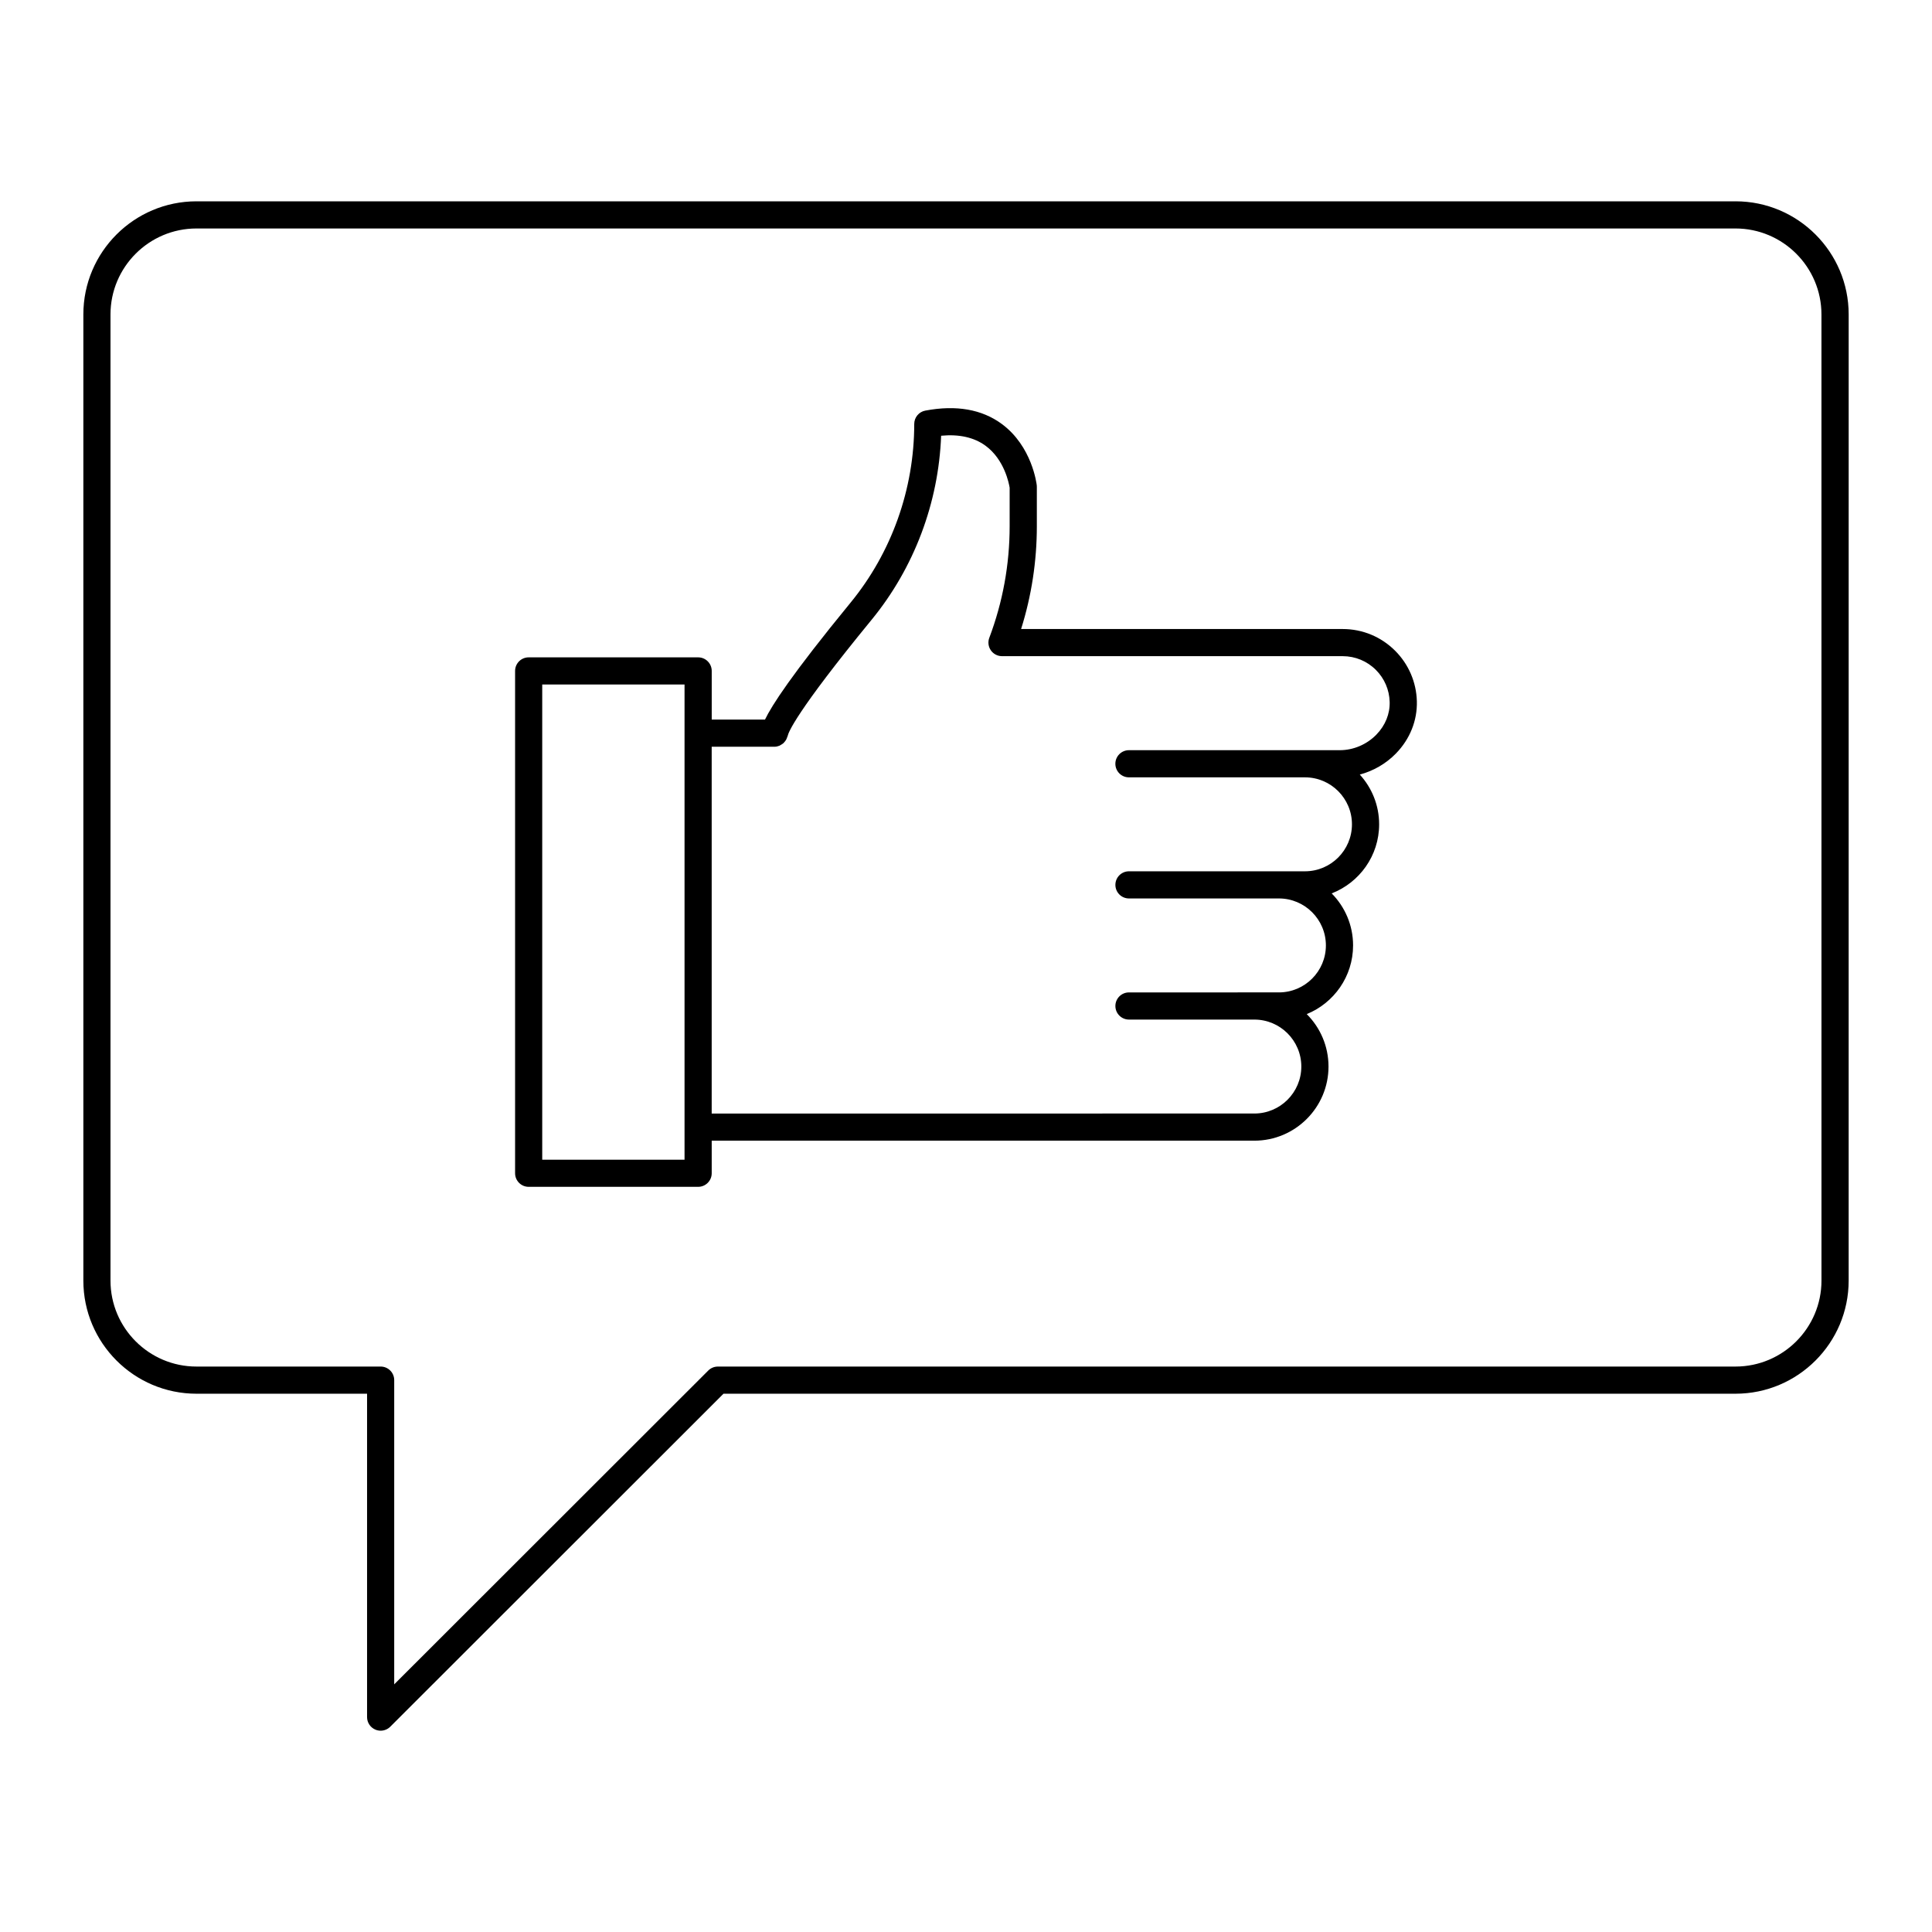
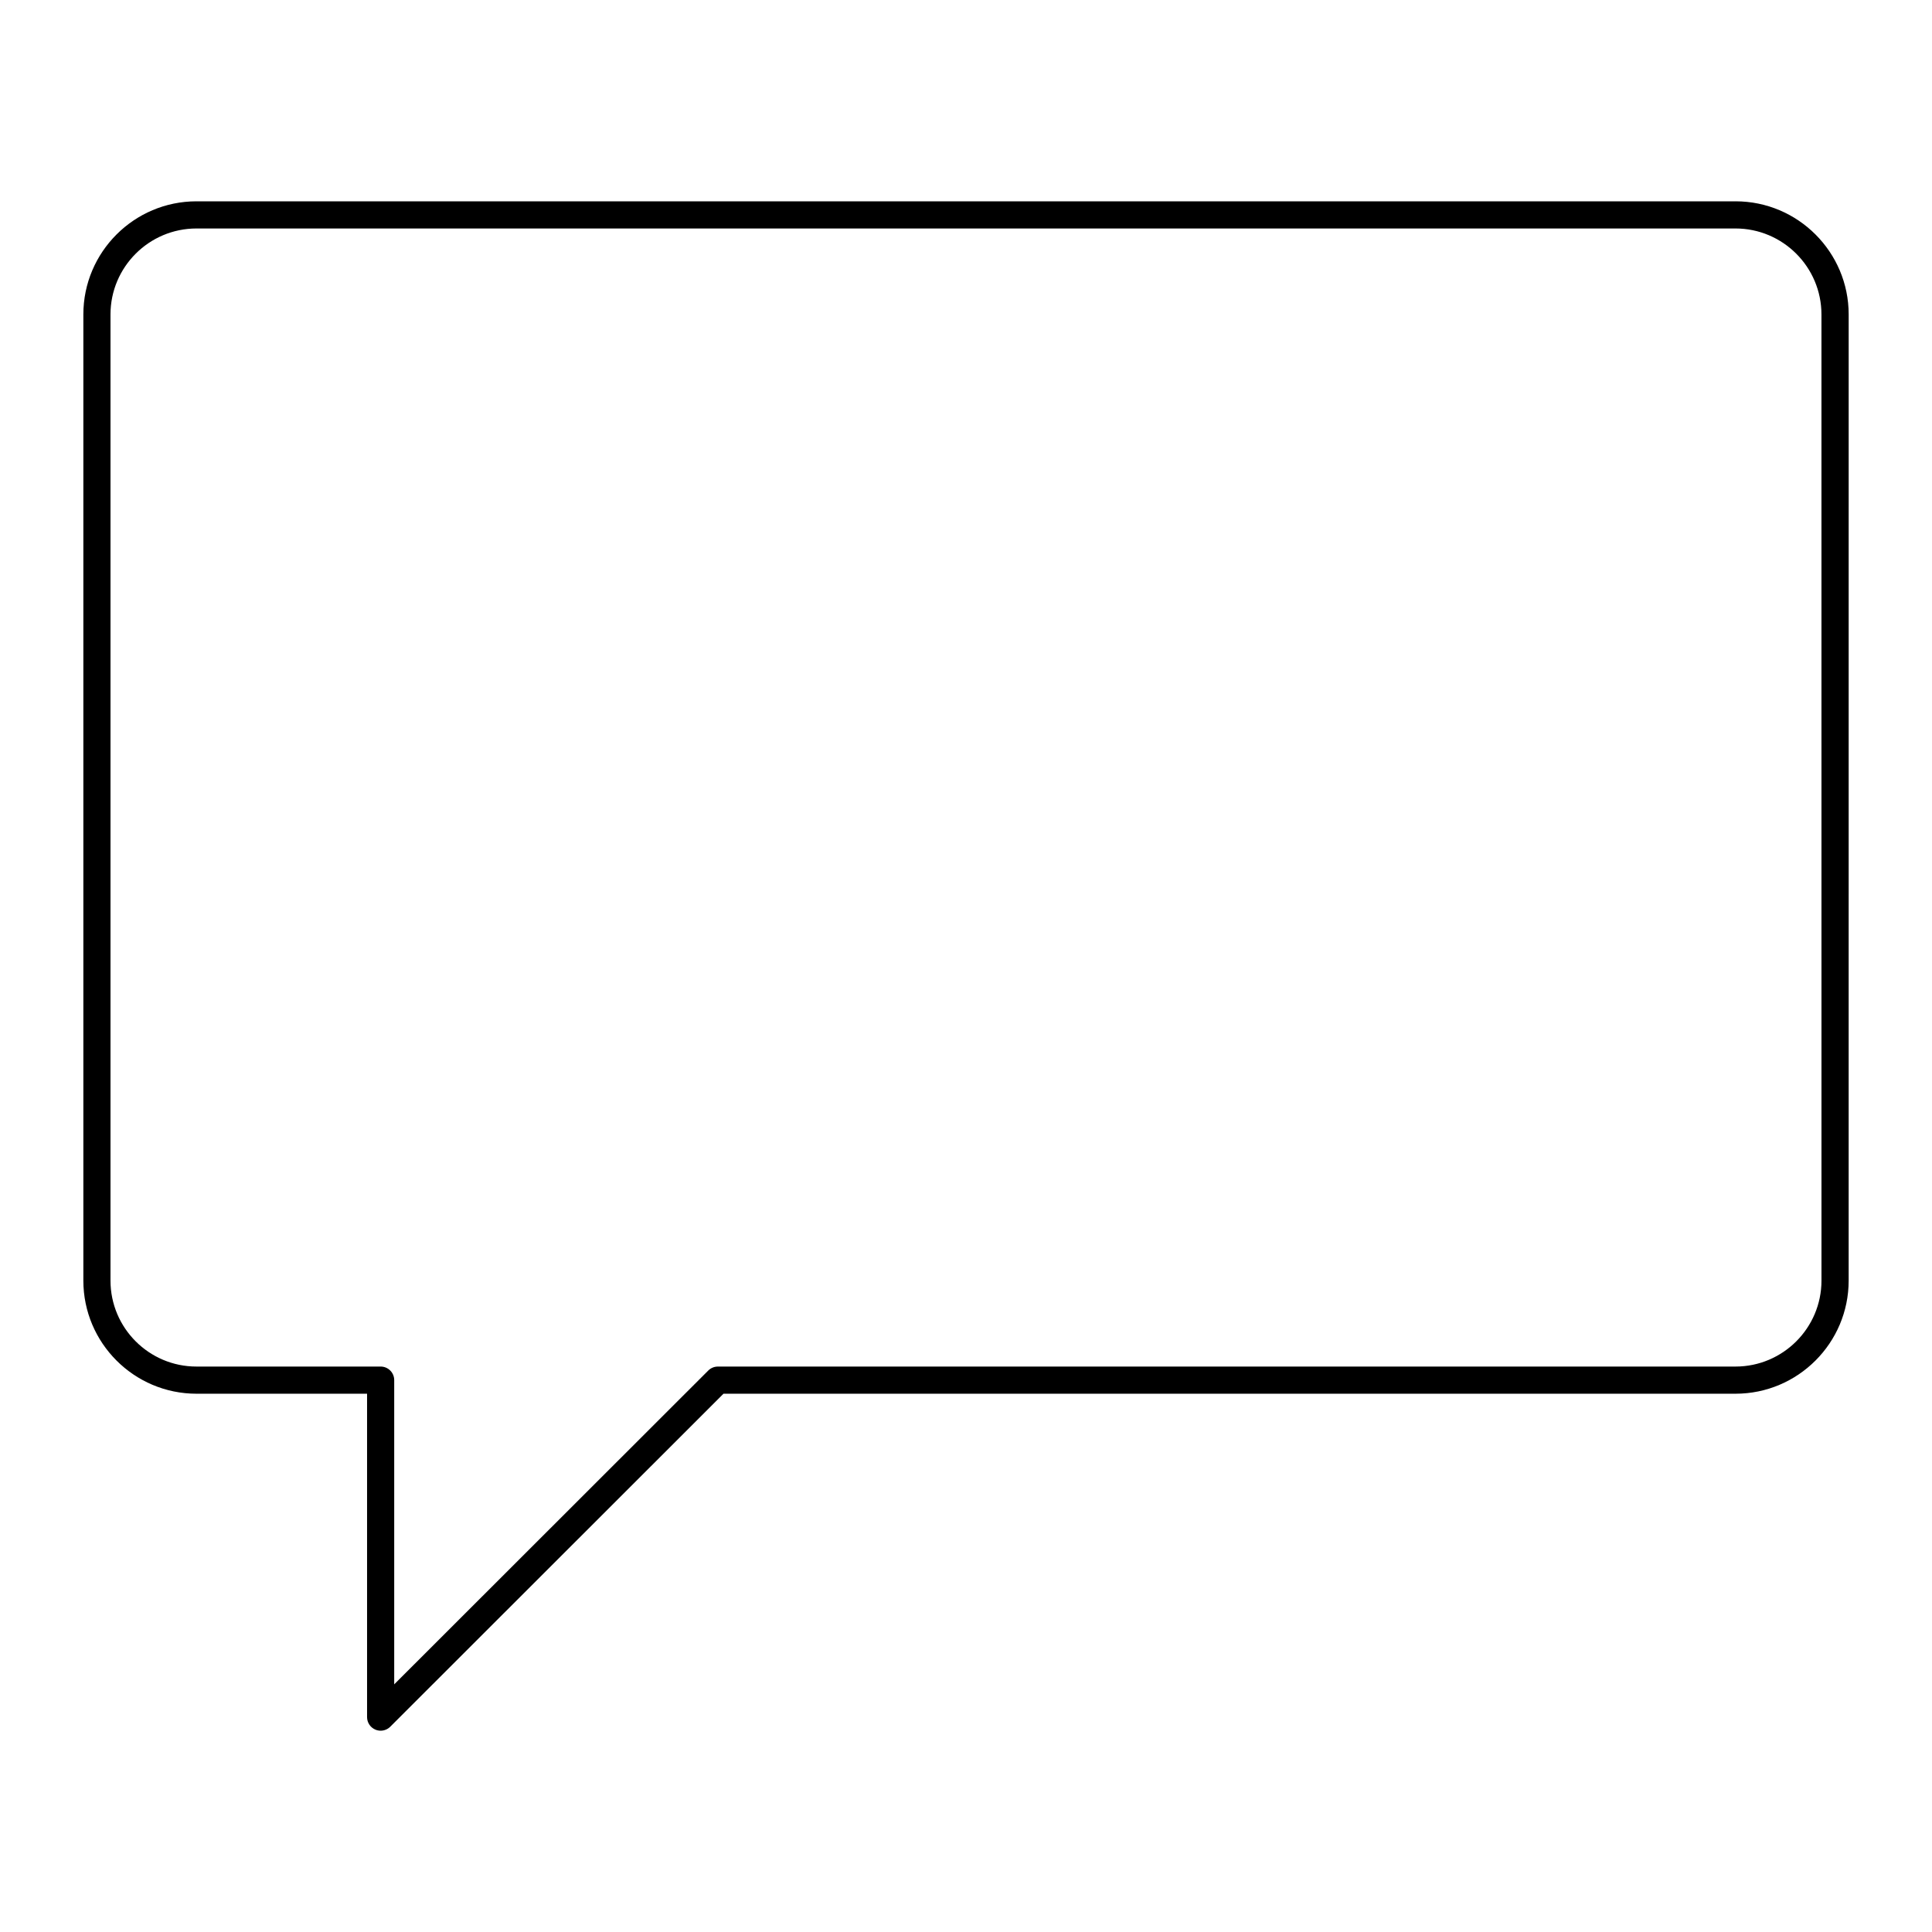
<svg xmlns="http://www.w3.org/2000/svg" fill="#000000" width="800px" height="800px" version="1.1" viewBox="144 144 512 512">
  <g>
    <path d="m603.93 197.35h-407.86c-16.531 0-29.98 13.449-29.98 29.98v256.04c0 16.531 13.449 29.98 29.98 29.98h45.207v85.703c0 1.453 0.875 2.766 2.223 3.324 0.445 0.184 0.914 0.273 1.379 0.273 0.934 0 1.855-0.367 2.543-1.051l88.312-88.25h268.2c16.531 0 29.98-13.449 29.98-29.98l0.004-256.04c0-16.531-13.449-29.98-29.98-29.98zm22.781 286.02c0 12.562-10.223 22.781-22.781 22.781l-269.69 0.004c-0.953 0-1.871 0.379-2.543 1.051l-83.227 83.164v-80.621c0-1.988-1.609-3.598-3.598-3.598h-48.805c-12.566 0.004-22.785-10.219-22.785-22.781v-256.04c0-12.562 10.223-22.781 22.781-22.781h407.86c12.562 0 22.781 10.223 22.781 22.781z" />
-     <path d="m499.82 310.7h-72.148-0.008-13.062c2.769-8.816 4.172-17.965 4.172-27.258v-10.441c0-0.137-0.008-0.27-0.023-0.406-0.047-0.418-1.254-10.328-9.25-16.227-5.285-3.902-12.109-5.094-20.289-3.551-1.699 0.32-2.93 1.805-2.93 3.535 0 17.266-5.992 34.082-16.875 47.355-15.777 19.25-20.895 27.281-22.676 30.988h-14.117v-12.891c0-1.988-1.609-3.598-3.598-3.598h-44.914c-1.988 0-3.598 1.609-3.598 3.598v133.12c0 1.988 1.609 3.598 3.598 3.598h44.91c1.988 0 3.598-1.609 3.598-3.598v-8.633h143.81c10.832 0 19.648-8.812 19.648-19.648 0-5.422-2.207-10.336-5.769-13.895 7.191-2.922 12.281-9.973 12.281-18.203 0-5.367-2.168-10.238-5.672-13.785 7.344-2.848 12.578-9.973 12.578-18.309 0-5.074-1.949-9.691-5.121-13.18 3.594-0.969 6.938-2.879 9.578-5.594 3.715-3.816 5.68-8.738 5.539-13.859-0.141-5.047-2.184-9.789-5.75-13.359-3.715-3.715-8.652-5.762-13.91-5.762zm-174.41 140.63h-37.715v-125.93h37.715zm183.37-112.67c-2.562 2.637-6.109 4.148-9.719 4.148h-55.879c-1.988 0-3.598 1.609-3.598 3.598s1.609 3.598 3.598 3.598h46.652c6.863 0 12.449 5.586 12.449 12.449s-5.586 12.449-12.449 12.449h-46.645c-1.988 0-3.598 1.609-3.598 3.598s1.609 3.598 3.598 3.598h39.738c6.863 0 12.449 5.586 12.449 12.449s-5.586 12.449-12.449 12.449h-6.512l-33.227 0.004c-1.988 0-3.598 1.609-3.598 3.598 0 1.988 1.609 3.598 3.598 3.598h33.227c6.863 0 12.449 5.586 12.449 12.449s-5.586 12.449-12.449 12.449l-143.81 0.004v-97.203h16.621 0.004c0.457 0 0.895-0.102 1.305-0.266 0.145-0.055 0.258-0.148 0.391-0.223 0.25-0.137 0.488-0.281 0.703-0.473 0.129-0.117 0.227-0.25 0.336-0.383 0.168-0.203 0.316-0.41 0.438-0.652 0.086-0.168 0.145-0.336 0.203-0.52 0.043-0.133 0.121-0.242 0.148-0.383 0.16-0.805 1.988-6.059 22.211-30.73 11.277-13.754 17.766-30.973 18.445-48.793 4.789-0.457 8.738 0.438 11.758 2.644 5.019 3.668 6.231 10.059 6.398 11.129v10.191c0 10.145-1.812 20.102-5.391 29.586-0.418 1.105-0.266 2.344 0.406 3.316s1.777 1.551 2.961 1.551h18.105 0.008 72.156c3.336 0 6.465 1.297 8.82 3.648 2.262 2.262 3.555 5.269 3.644 8.469 0.09 3.168-1.152 6.238-3.5 8.652z" />
  </g>
</svg>